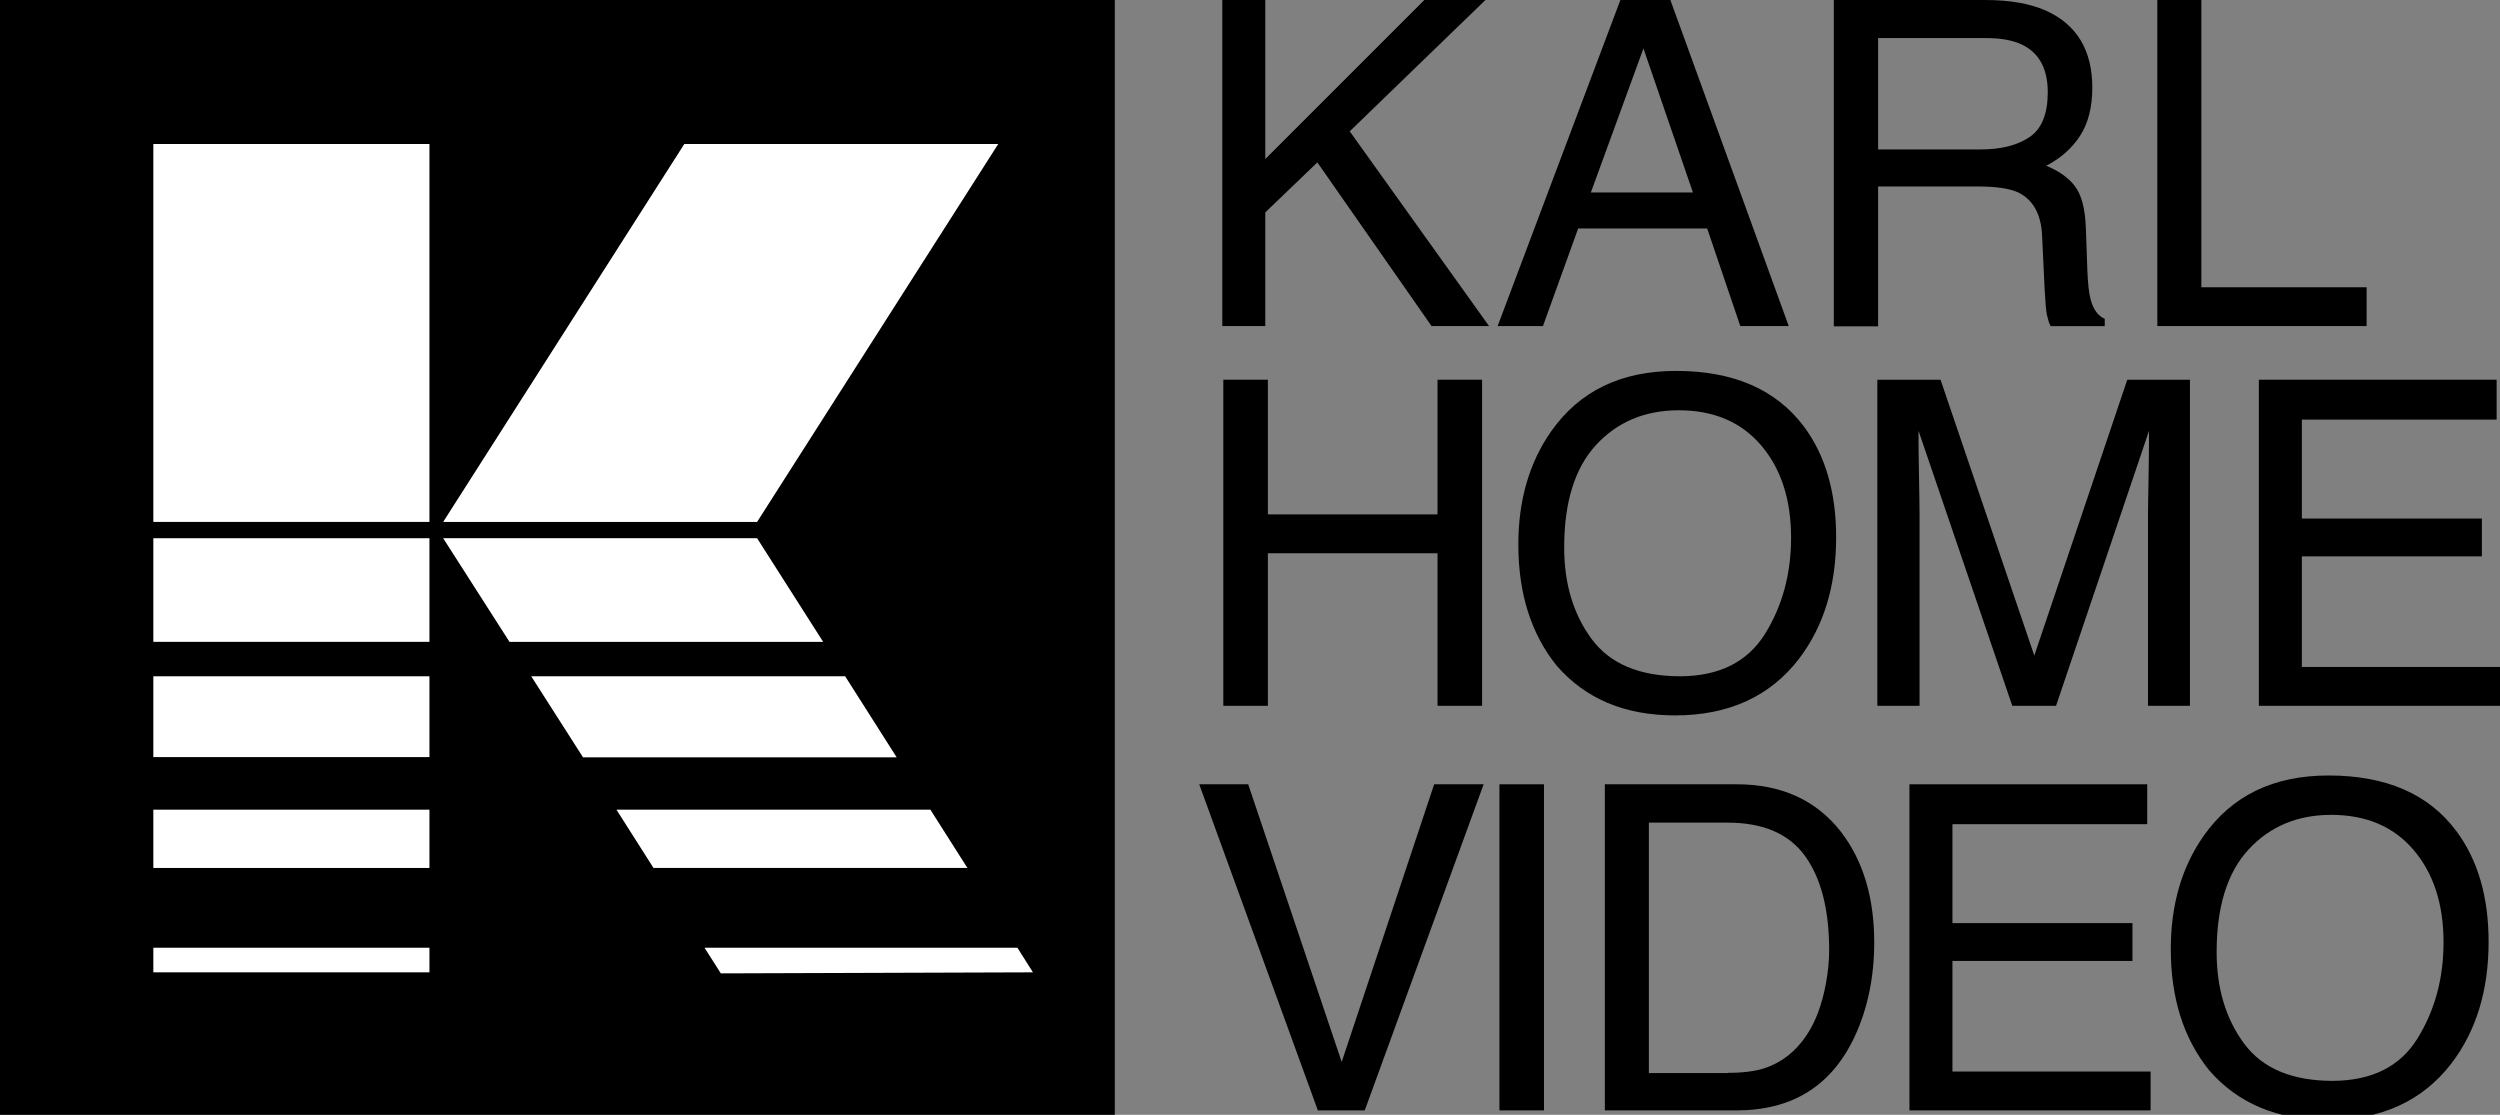
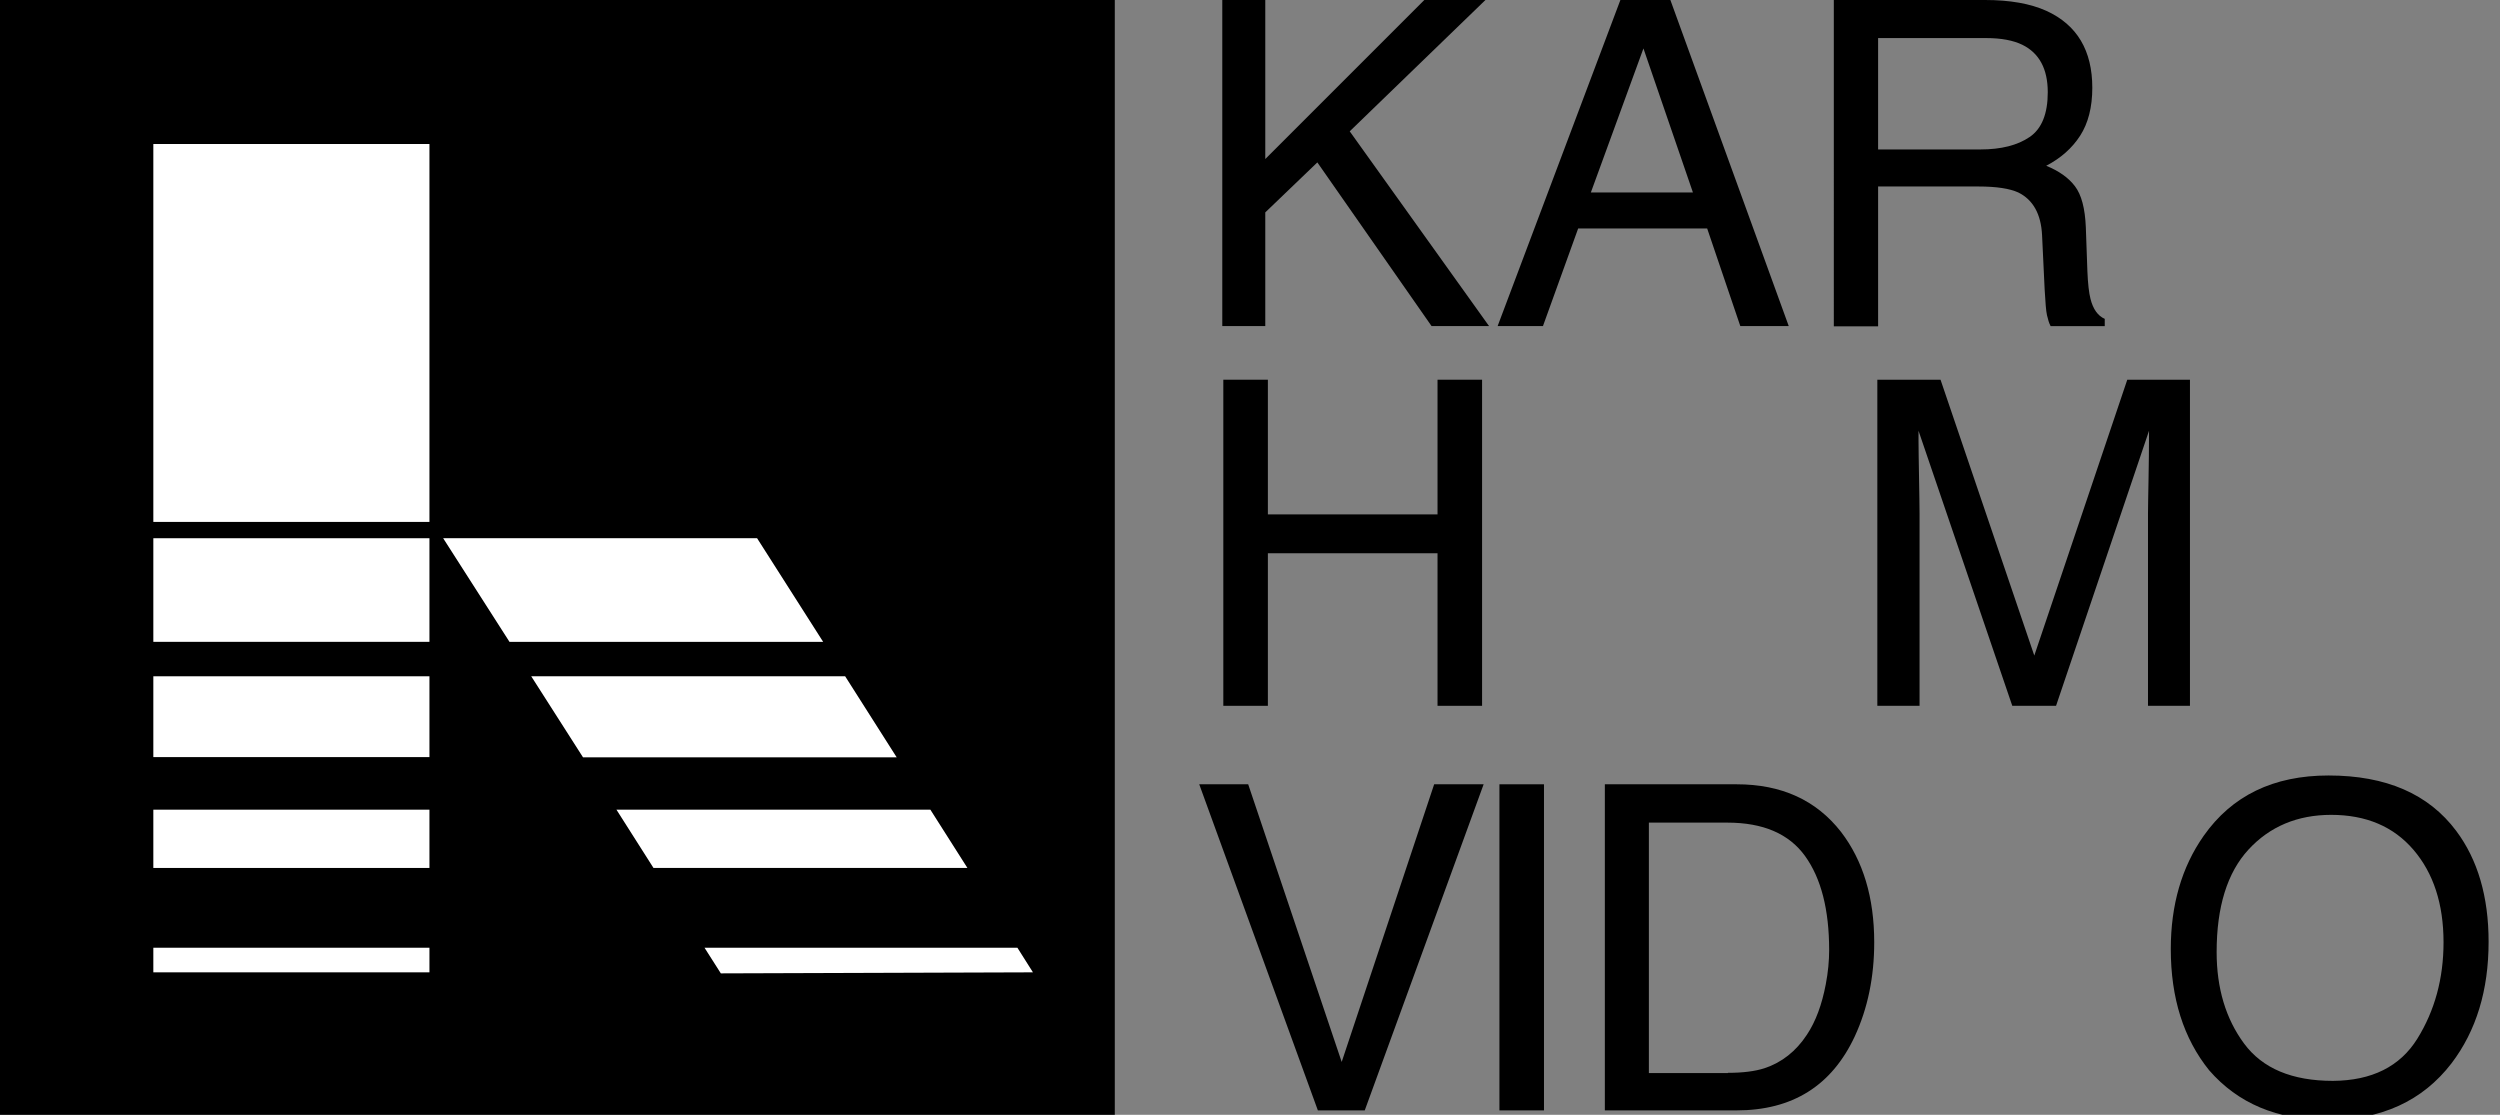
<svg xmlns="http://www.w3.org/2000/svg" version="1.1" id="Layer_1" x="0px" y="0px" viewBox="0 0 965.2 430.4" style="enable-background:new 0 0 965.2 430.4;" xml:space="preserve">
  <rect x="0" y="0" width="965.2" height="430.4" fill="#808080" stroke="none" />
  <style type="text/css">
	.st0{fill:#FFFFFF;}
</style>
  <rect y="0" width="430.4" height="430.4" />
  <g>
-     <polygon class="st0" points="385.4,55.6 264.2,55.6 171.1,201.5 292.3,201.5  " />
    <rect x="59.2" y="312.6" class="st0" width="106.6" height="22.5" />
    <rect x="59.2" y="261.1" class="st0" width="106.6" height="31.2" />
    <rect x="59.2" y="207.8" class="st0" width="106.6" height="40" />
    <rect x="59.2" y="365.9" class="st0" width="106.6" height="9.5" />
    <rect x="59.2" y="55.6" class="st0" width="106.6" height="145.9" />
    <polygon class="st0" points="359.2,312.6 238,312.6 252.3,335.1 373.5,335.1  " />
    <polygon class="st0" points="326.3,261.1 205.1,261.1 225.1,292.4 346.2,292.4  " />
    <polygon class="st0" points="392.8,365.9 272,365.9 278.3,375.8 398.8,375.4  " />
    <polygon class="st0" points="292.3,207.8 171.1,207.8 196.7,247.8 317.8,247.8  " />
  </g>
  <g>
    <path d="M471.9,0h16.6v61.4L549.9,0h23.6l-52.4,50.7l53.8,75.2h-22.2l-44.1-63.2L488.5,82v43.9h-16.6V0z" />
    <path d="M625.6,0h19.3l45.7,125.9h-18.7l-12.8-37.7h-49.8l-13.6,37.7h-17.5L625.6,0z M653.6,74.3l-19.1-55.6l-20.3,55.6H653.6z" />
    <path d="M708.1,0h58.3c9.6,0,17.5,1.4,23.7,4.2c11.8,5.4,17.7,15.3,17.7,29.7c0,7.5-1.6,13.7-4.7,18.5c-3.1,4.8-7.5,8.7-13.1,11.6   c4.9,2,8.6,4.6,11.1,7.9c2.5,3.3,3.9,8.5,4.2,15.9l0.6,16.9c0.2,4.8,0.6,8.4,1.2,10.7c1,4,2.9,6.6,5.5,7.7v2.8h-20.9   c-0.6-1.1-1-2.5-1.4-4.2s-0.6-5-0.9-9.9l-1-21c-0.4-8.2-3.5-13.7-9.2-16.5c-3.3-1.5-8.4-2.3-15.3-2.3h-38.8v54h-17.1V0z    M764.6,57.7c8,0,14.3-1.6,19-4.8c4.7-3.2,7-9,7-17.3c0-9-3.3-15.1-9.8-18.3c-3.5-1.7-8.1-2.6-14-2.6h-41.7v43H764.6z" />
-     <path d="M832.8,0h17.1v110.9h63.8v15h-80.8V0z" />
    <path d="M472.3,146.6h17.2v52h65.5v-52h17.2v125.9h-17.2v-58.9h-65.5v58.9h-17.2V146.6z" />
-     <path d="M696.4,164.6c8.3,11.1,12.5,25.4,12.5,42.8c0,18.8-4.8,34.4-14.3,46.9c-11.2,14.6-27.2,21.9-47.9,21.9   c-19.4,0-34.6-6.4-45.7-19.2c-9.9-12.3-14.8-27.9-14.8-46.8c0-17,4.2-31.6,12.7-43.7c10.9-15.5,26.9-23.3,48.2-23.3   C669.3,143.2,685.7,150.4,696.4,164.6z M681.4,244.8c6.7-10.8,10.1-23.2,10.1-37.2c0-14.8-3.9-26.7-11.6-35.7s-18.3-13.5-31.8-13.5   c-13,0-23.7,4.5-31.9,13.4s-12.3,22.1-12.3,39.6c0,13.9,3.5,25.7,10.6,35.3c7.1,9.6,18.5,14.4,34.3,14.4   C663.8,261,674.6,255.6,681.4,244.8z" />
    <path d="M724.8,146.6h24.4l36.2,106.5l35.9-106.5h24.2v125.9h-16.2v-74.3c0-2.6,0.1-6.8,0.2-12.8c0.1-5.9,0.2-12.3,0.2-19.1   l-35.9,106.2h-16.9l-36.2-106.2v3.9c0,3.1,0.1,7.8,0.2,14.1c0.1,6.3,0.2,11,0.2,13.9v74.3h-16.3V146.6z" />
-     <path d="M872.1,146.6h91.8v15.4h-75.2v38.2h69.5v14.6h-69.5v42.7h76.5v15h-93.1V146.6z" />
    <path d="M481.9,302.8L518,410l35.7-107.2h19.1l-45.9,125.9h-18.1L463,302.8H481.9z" />
    <path d="M578.9,302.8h17.2v125.9h-17.2V302.8z" />
    <path d="M619.5,302.8h51c17.3,0,30.7,6.1,40.3,18.4c8.5,11.1,12.8,25.3,12.8,42.6c0,13.4-2.5,25.5-7.5,36.3   c-8.9,19.1-24.1,28.6-45.7,28.6h-50.8V302.8z M667.1,414.2c5.8,0,10.5-0.6,14.2-1.8c6.6-2.2,12.1-6.5,16.3-12.9   c3.4-5.1,5.8-11.6,7.3-19.5c0.9-4.7,1.3-9.1,1.3-13.2c0-15.6-3.1-27.7-9.3-36.3c-6.2-8.6-16.2-12.9-30-12.9h-30.3v96.7H667.1z" />
-     <path d="M737.2,302.8H829v15.4h-75.2v38.2h69.5V371h-69.5v42.7h76.5v15h-93.1V302.8z" />
    <path d="M948.3,320.8c8.3,11.1,12.5,25.4,12.5,42.8c0,18.8-4.8,34.4-14.3,46.9c-11.2,14.6-27.2,21.9-47.9,21.9   c-19.4,0-34.6-6.4-45.7-19.2c-9.9-12.3-14.8-27.9-14.8-46.8c0-17,4.2-31.6,12.7-43.7c10.9-15.5,26.9-23.3,48.2-23.3   C921.2,299.4,937.6,306.5,948.3,320.8z M933.3,401c6.7-10.8,10.1-23.2,10.1-37.2c0-14.8-3.9-26.7-11.6-35.7s-18.3-13.5-31.8-13.5   c-13,0-23.7,4.5-31.9,13.4s-12.3,22.1-12.3,39.6c0,13.9,3.5,25.7,10.6,35.3c7.1,9.6,18.5,14.4,34.3,14.4   C915.7,417.2,926.6,411.8,933.3,401z" />
  </g>
</svg>